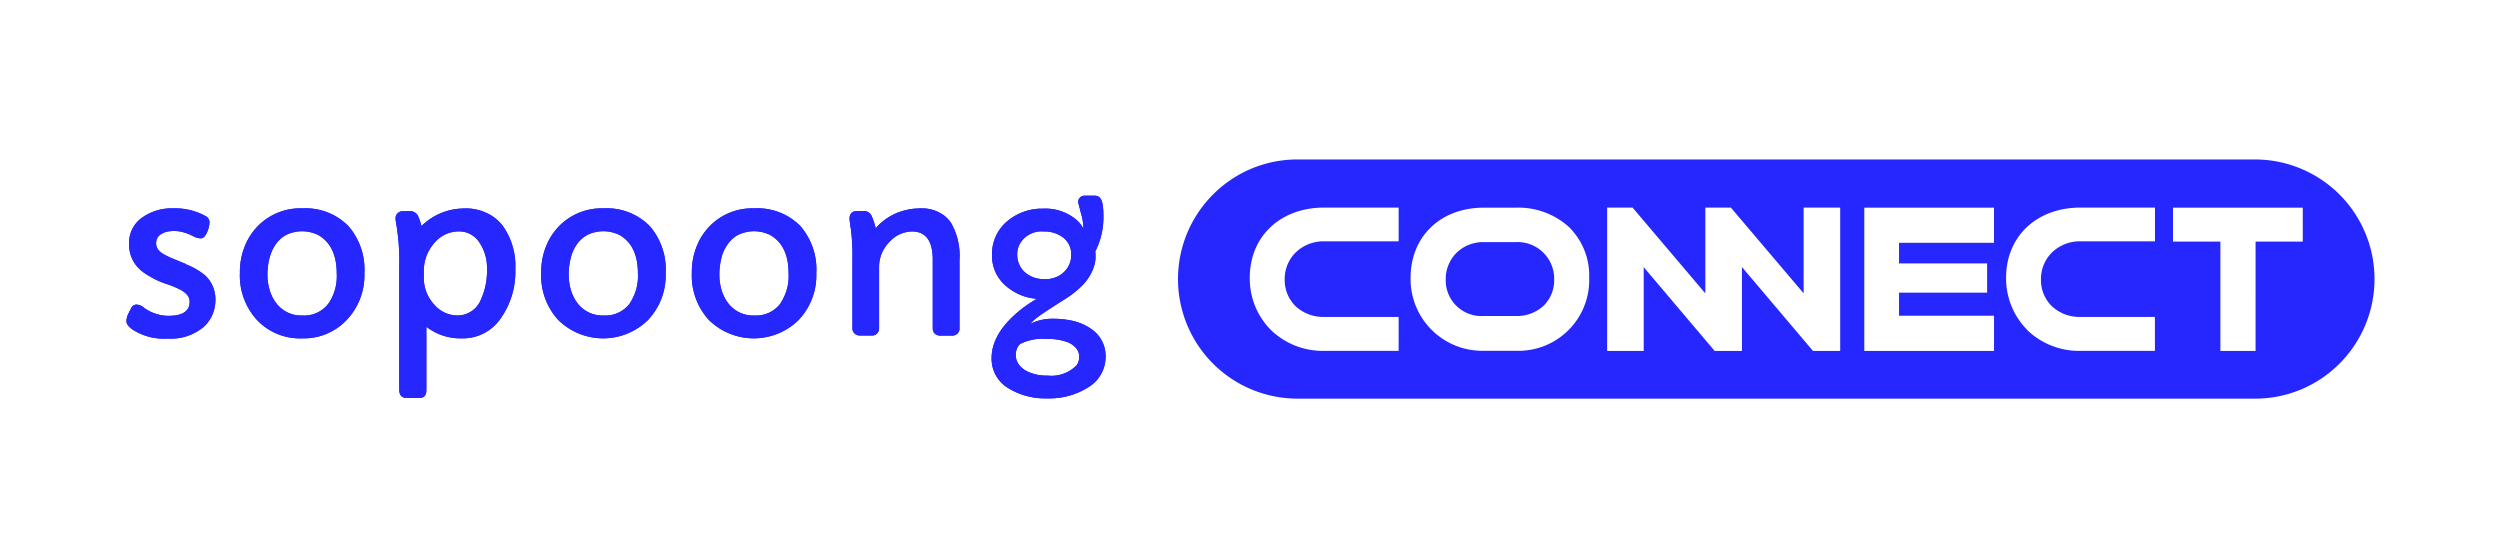
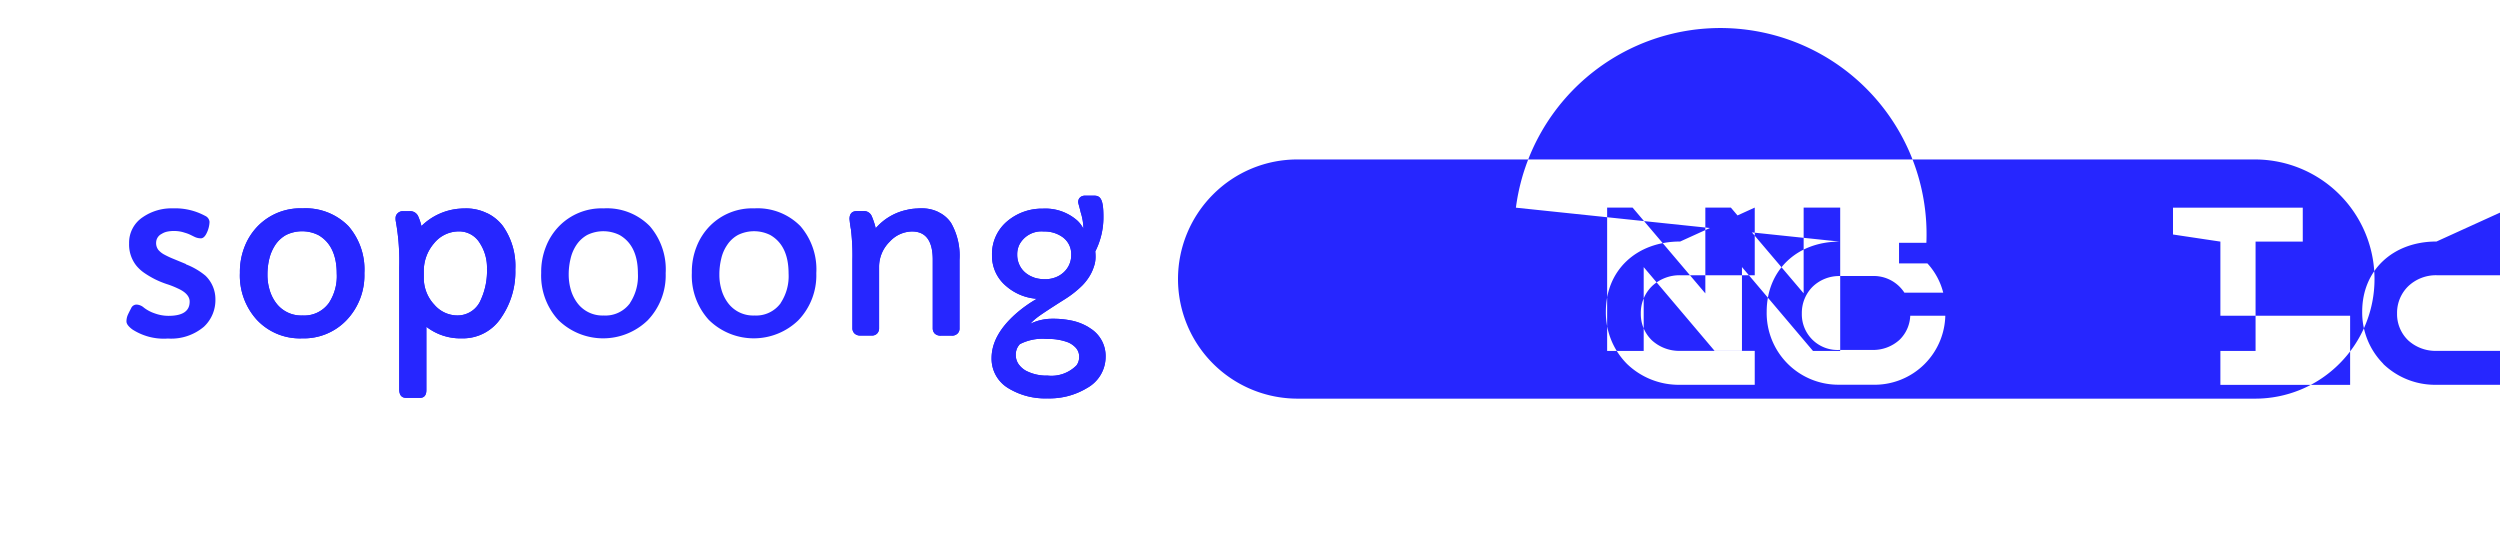
<svg xmlns="http://www.w3.org/2000/svg" width="310" height="69" viewBox="0 0 310 69">
  <g data-name="그룹 21239">
    <path data-name="사각형 7179" style="fill:#fff" d="M0 0h310v69H0z" />
    <g data-name="그룹 21238">
      <g data-name="그룹 12435">
-         <path data-name="패스 274" d="m7.38 12.656-1.48-.611a10.822 10.822 0 0 1-1.177-.545 2.532 2.532 0 0 1-.77-.6 1.4 1.4 0 0 1-.274-.949 1.235 1.235 0 0 1 .7-1.044 2.021 2.021 0 0 1 .643-.264 3.988 3.988 0 0 1 .938-.084 3.981 3.981 0 0 1 1.265.211 3.937 3.937 0 0 1 .59.211c.19.084.39.19.633.306a1.8 1.8 0 0 0 .78.179c.285 0 .538-.243.749-.717a3.373 3.373 0 0 0 .323-1.322.909.909 0 0 0-.548-.749 7.821 7.821 0 0 0-3.985-.928 6.266 6.266 0 0 0-3.732 1.086 3.781 3.781 0 0 0-1.708 3.258 4.2 4.2 0 0 0 .907 2.773 4.822 4.822 0 0 0 1.033.928 11.875 11.875 0 0 0 1.276.749 11.376 11.376 0 0 0 1.434.59 10.864 10.864 0 0 1 1.371.538q1.487.664 1.487 1.645c0 1.181-.875 1.761-2.625 1.761a4.988 4.988 0 0 1-1.71-.307 4.574 4.574 0 0 1-1.328-.7 1.5 1.5 0 0 0-.917-.39.741.741 0 0 0-.685.474q-.253.474-.411.822a2.036 2.036 0 0 0-.159.796c0 .3.242.622.717.981a7.159 7.159 0 0 0 4.418 1.139 6.294 6.294 0 0 0 4.47-1.466 4.509 4.509 0 0 0 1.423-3.416A4.034 4.034 0 0 0 9.795 14.1a8.6 8.6 0 0 0-2.425-1.412" transform="translate(15.682 20.086)" style="fill:#2626ff" />
        <path data-name="패스 275" d="m7.38 12.656-1.48-.611a10.822 10.822 0 0 1-1.177-.545 2.532 2.532 0 0 1-.77-.6 1.4 1.4 0 0 1-.274-.949 1.235 1.235 0 0 1 .7-1.044 2.021 2.021 0 0 1 .643-.264 3.988 3.988 0 0 1 .938-.084 3.981 3.981 0 0 1 1.265.211 3.937 3.937 0 0 1 .59.211c.19.084.39.19.633.306a1.8 1.8 0 0 0 .78.179c.285 0 .538-.243.749-.717a3.373 3.373 0 0 0 .323-1.322.909.909 0 0 0-.548-.749 7.821 7.821 0 0 0-3.985-.928 6.266 6.266 0 0 0-3.732 1.086 3.781 3.781 0 0 0-1.708 3.258 4.2 4.2 0 0 0 .907 2.773 4.822 4.822 0 0 0 1.033.928 11.875 11.875 0 0 0 1.276.749 11.376 11.376 0 0 0 1.434.59 10.864 10.864 0 0 1 1.371.538q1.487.664 1.487 1.645c0 1.181-.875 1.761-2.625 1.761a4.988 4.988 0 0 1-1.71-.307 4.574 4.574 0 0 1-1.328-.7 1.5 1.5 0 0 0-.917-.39.741.741 0 0 0-.685.474q-.253.474-.411.822a2.036 2.036 0 0 0-.159.796c0 .3.242.622.717.981a7.159 7.159 0 0 0 4.418 1.139 6.294 6.294 0 0 0 4.47-1.466 4.509 4.509 0 0 0 1.423-3.416A4.034 4.034 0 0 0 9.795 14.1a8.6 8.6 0 0 0-2.425-1.412" transform="translate(15.682 20.086)" style="fill:#2626ff" />
        <path data-name="패스 276" d="M24.358 17.506a3.763 3.763 0 0 1-3.258 1.529 3.881 3.881 0 0 1-3.279-1.56 5.08 5.08 0 0 1-.8-1.624 6.447 6.447 0 0 1-.264-1.9 8.241 8.241 0 0 1 .232-1.961 5.43 5.43 0 0 1 .749-1.719 3.893 3.893 0 0 1 1.327-1.221 4.523 4.523 0 0 1 4.017.021q2.262 1.313 2.267 4.776a6.037 6.037 0 0 1-.981 3.648M21.048 5.75a7.377 7.377 0 0 0-5.483 2.2 7.615 7.615 0 0 0-1.634 2.541 8.451 8.451 0 0 0-.59 3.258 8.148 8.148 0 0 0 2.109 5.831 7.3 7.3 0 0 0 5.609 2.288 7.31 7.31 0 0 0 5.483-2.235 8.048 8.048 0 0 0 2.235-5.852A8.2 8.2 0 0 0 26.8 7.954a7.444 7.444 0 0 0-5.746-2.2" transform="translate(16.407 20.086)" style="fill:#2626ff" />
        <path data-name="패스 277" d="M24.358 17.506a3.763 3.763 0 0 1-3.258 1.529 3.881 3.881 0 0 1-3.279-1.56 5.08 5.08 0 0 1-.8-1.624 6.447 6.447 0 0 1-.264-1.9 8.241 8.241 0 0 1 .232-1.961 5.43 5.43 0 0 1 .749-1.719 3.893 3.893 0 0 1 1.327-1.221 4.523 4.523 0 0 1 4.017.021q2.262 1.313 2.267 4.776a6.037 6.037 0 0 1-.981 3.648M21.048 5.75a7.377 7.377 0 0 0-5.483 2.2 7.615 7.615 0 0 0-1.634 2.541 8.451 8.451 0 0 0-.59 3.258 8.148 8.148 0 0 0 2.109 5.831 7.3 7.3 0 0 0 5.609 2.288 7.31 7.31 0 0 0 5.483-2.235 8.048 8.048 0 0 0 2.235-5.852A8.2 8.2 0 0 0 26.8 7.954a7.444 7.444 0 0 0-5.746-2.2" transform="translate(16.407 20.086)" style="fill:#2626ff" />
        <path data-name="패스 278" d="M42.214 17.1a3.111 3.111 0 0 1-2.942 1.929 3.765 3.765 0 0 1-2.814-1.329 4.815 4.815 0 0 1-1.308-3.4v-.749a5.206 5.206 0 0 1 1.244-3.437 3.963 3.963 0 0 1 3.1-1.508 2.987 2.987 0 0 1 2.583 1.423 5.561 5.561 0 0 1 .907 3.205 8.592 8.592 0 0 1-.77 3.869m.749-10.763a5.857 5.857 0 0 0-2.663-.58c-.253 0-.485.011-.717.032h-.032a7.579 7.579 0 0 0-4.692 2.151 7.2 7.2 0 0 0-.4-1.191A1.082 1.082 0 0 0 33.39 6.1h-.833a.891.891 0 0 0-.654.264.792.792 0 0 0-.253.569 1.97 1.97 0 0 0 .042.5 27.754 27.754 0 0 1 .411 5.609v15.14c0 .706.285 1.065.865 1.065h1.7c.538 0 .812-.337.8-1.012v-7.8A6.9 6.9 0 0 0 39.8 21.87h.148a5.665 5.665 0 0 0 4.808-2.583A10 10 0 0 0 46.5 13.32a8.607 8.607 0 0 0-1.55-5.388 5.433 5.433 0 0 0-1.966-1.592" transform="translate(17.402 20.086)" style="fill:#2626ff" />
        <path data-name="패스 279" d="M42.214 17.1a3.111 3.111 0 0 1-2.942 1.929 3.765 3.765 0 0 1-2.814-1.329 4.815 4.815 0 0 1-1.308-3.4v-.749a5.206 5.206 0 0 1 1.244-3.437 3.963 3.963 0 0 1 3.1-1.508 2.987 2.987 0 0 1 2.583 1.423 5.561 5.561 0 0 1 .907 3.205 8.592 8.592 0 0 1-.77 3.869m.749-10.763a5.857 5.857 0 0 0-2.663-.58c-.253 0-.485.011-.717.032h-.032a7.579 7.579 0 0 0-4.692 2.151 7.2 7.2 0 0 0-.4-1.191A1.082 1.082 0 0 0 33.39 6.1h-.833a.891.891 0 0 0-.654.264.792.792 0 0 0-.253.569 1.97 1.97 0 0 0 .042.5 27.754 27.754 0 0 1 .411 5.609v15.14c0 .706.285 1.065.865 1.065h1.7c.538 0 .812-.337.8-1.012v-7.8A6.9 6.9 0 0 0 39.8 21.87h.148a5.665 5.665 0 0 0 4.808-2.583A10 10 0 0 0 46.5 13.32a8.607 8.607 0 0 0-1.55-5.388 5.433 5.433 0 0 0-1.966-1.592" transform="translate(17.402 20.086)" style="fill:#2626ff" />
        <path data-name="패스 280" d="M59.788 17.506a3.763 3.763 0 0 1-3.258 1.529 3.881 3.881 0 0 1-3.279-1.56 5.081 5.081 0 0 1-.8-1.624 6.817 6.817 0 0 1-.264-1.9 8.177 8.177 0 0 1 .232-1.961 5.086 5.086 0 0 1 .738-1.719 3.893 3.893 0 0 1 1.328-1.221 4.534 4.534 0 0 1 4.017.011c1.518.875 2.267 2.467 2.267 4.776a6.037 6.037 0 0 1-.981 3.648M56.478 5.75A7.377 7.377 0 0 0 51 7.954a7.615 7.615 0 0 0-1.634 2.541 8.45 8.45 0 0 0-.59 3.258 8.148 8.148 0 0 0 2.109 5.831 7.941 7.941 0 0 0 11.092.053 8.048 8.048 0 0 0 2.235-5.852 8.2 8.2 0 0 0-1.972-5.831 7.444 7.444 0 0 0-5.746-2.2" transform="translate(18.332 20.086)" style="fill:#2626ff" />
-         <path data-name="패스 281" d="M59.788 17.506a3.763 3.763 0 0 1-3.258 1.529 3.881 3.881 0 0 1-3.279-1.56 5.081 5.081 0 0 1-.8-1.624 6.817 6.817 0 0 1-.264-1.9 8.177 8.177 0 0 1 .232-1.961 5.086 5.086 0 0 1 .738-1.719 3.893 3.893 0 0 1 1.328-1.221 4.534 4.534 0 0 1 4.017.011c1.518.875 2.267 2.467 2.267 4.776a6.037 6.037 0 0 1-.981 3.648M56.478 5.75A7.377 7.377 0 0 0 51 7.954a7.615 7.615 0 0 0-1.634 2.541 8.45 8.45 0 0 0-.59 3.258 8.148 8.148 0 0 0 2.109 5.831 7.941 7.941 0 0 0 11.092.053 8.048 8.048 0 0 0 2.235-5.852 8.2 8.2 0 0 0-1.972-5.831 7.444 7.444 0 0 0-5.746-2.2" transform="translate(18.332 20.086)" style="fill:#2626ff" />
        <path data-name="패스 282" d="M77.508 17.506a3.763 3.763 0 0 1-3.258 1.529 3.881 3.881 0 0 1-3.279-1.56 5.079 5.079 0 0 1-.8-1.624 6.447 6.447 0 0 1-.264-1.9 8.177 8.177 0 0 1 .232-1.961 4.907 4.907 0 0 1 .749-1.719 3.792 3.792 0 0 1 1.328-1.221 4.511 4.511 0 0 1 4.007.011c1.518.875 2.267 2.467 2.267 4.776a6.037 6.037 0 0 1-.981 3.648M74.2 5.75a7.377 7.377 0 0 0-5.483 2.2 7.615 7.615 0 0 0-1.634 2.541 8.451 8.451 0 0 0-.59 3.258 8.148 8.148 0 0 0 2.107 5.834 7.941 7.941 0 0 0 11.092.053 8.048 8.048 0 0 0 2.235-5.852 8.2 8.2 0 0 0-1.972-5.831 7.444 7.444 0 0 0-5.746-2.2" transform="translate(19.295 20.086)" style="fill:#2626ff" />
-         <path data-name="패스 283" d="M77.508 17.506a3.763 3.763 0 0 1-3.258 1.529 3.881 3.881 0 0 1-3.279-1.56 5.079 5.079 0 0 1-.8-1.624 6.447 6.447 0 0 1-.264-1.9 8.177 8.177 0 0 1 .232-1.961 4.907 4.907 0 0 1 .749-1.719 3.792 3.792 0 0 1 1.328-1.221 4.511 4.511 0 0 1 4.007.011c1.518.875 2.267 2.467 2.267 4.776a6.037 6.037 0 0 1-.981 3.648M74.2 5.75a7.377 7.377 0 0 0-5.483 2.2 7.615 7.615 0 0 0-1.634 2.541 8.451 8.451 0 0 0-.59 3.258 8.148 8.148 0 0 0 2.107 5.834 7.941 7.941 0 0 0 11.092.053 8.048 8.048 0 0 0 2.235-5.852 8.2 8.2 0 0 0-1.972-5.831 7.444 7.444 0 0 0-5.746-2.2" transform="translate(19.295 20.086)" style="fill:#2626ff" />
        <path data-name="패스 284" d="M96.111 6.235A4.584 4.584 0 0 0 94 5.75a5.825 5.825 0 0 0-.612.021 1.146 1.146 0 0 0-.19.011 5.921 5.921 0 0 0-1.054.158 7.025 7.025 0 0 0-3.859 2.277 8.909 8.909 0 0 0-.517-1.55 1.052 1.052 0 0 0-1.044-.58h-.749c-.622 0-.938.327-.938.981.042.443.095.875.179 1.307a27.437 27.437 0 0 1 .179 3.838v8.4a.9.9 0 0 0 .253.643.993.993 0 0 0 .717.264h1.4a.877.877 0 0 0 .706-.264.915.915 0 0 0 .232-.643v-7.6a4.362 4.362 0 0 1 1.328-3.142 3.808 3.808 0 0 1 2.752-1.255c1.719 0 2.573 1.17 2.573 3.5v8.509a.937.937 0 0 0 .242.643 1.03 1.03 0 0 0 .77.264h1.339a.949.949 0 0 0 .728-.264.849.849 0 0 0 .243-.643v-8.5a8.175 8.175 0 0 0-1.044-4.555 3.8 3.8 0 0 0-1.529-1.328" transform="translate(20.303 20.086)" style="fill:#2626ff" />
        <path data-name="패스 285" d="M96.111 6.235A4.584 4.584 0 0 0 94 5.75a5.825 5.825 0 0 0-.612.021 1.146 1.146 0 0 0-.19.011 5.921 5.921 0 0 0-1.054.158 7.025 7.025 0 0 0-3.859 2.277 8.909 8.909 0 0 0-.517-1.55 1.052 1.052 0 0 0-1.044-.58h-.749c-.622 0-.938.327-.938.981.042.443.095.875.179 1.307a27.437 27.437 0 0 1 .179 3.838v8.4a.9.9 0 0 0 .253.643.993.993 0 0 0 .717.264h1.4a.877.877 0 0 0 .706-.264.915.915 0 0 0 .232-.643v-7.6a4.362 4.362 0 0 1 1.328-3.142 3.808 3.808 0 0 1 2.752-1.255c1.719 0 2.573 1.17 2.573 3.5v8.509a.937.937 0 0 0 .242.643 1.03 1.03 0 0 0 .77.264h1.339a.949.949 0 0 0 .728-.264.849.849 0 0 0 .243-.643v-8.5a8.175 8.175 0 0 0-1.044-4.555 3.8 3.8 0 0 0-1.529-1.328" transform="translate(20.303 20.086)" style="fill:#2626ff" />
        <path data-name="패스 286" d="M112.283 25.294a4.358 4.358 0 0 1-3.583 1.276 5.5 5.5 0 0 1-2.71-.612 2.818 2.818 0 0 1-.907-.822 1.988 1.988 0 0 1-.337-1.191 1.857 1.857 0 0 1 .506-1.276 6.088 6.088 0 0 1 3.353-.643 6.849 6.849 0 0 1 2.6.411 2.767 2.767 0 0 1 1 .7 1.621 1.621 0 0 1 .4 1.1 1.745 1.745 0 0 1-.327 1.065M107 14.4a3.25 3.25 0 0 1-1.086-.612 2.768 2.768 0 0 1-.727-.97 2.932 2.932 0 0 1-.264-1.265 2.743 2.743 0 0 1 .274-1.234 3.088 3.088 0 0 1 3.027-1.619 3.817 3.817 0 0 1 2.33.7 2.57 2.57 0 0 1 1.065 2.172 2.856 2.856 0 0 1-.959 2.214 3.089 3.089 0 0 1-1.044.622 3.6 3.6 0 0 1-1.3.211 4.375 4.375 0 0 1-1.328-.211m6.885 6.221a6.76 6.76 0 0 0-2.035-.843 11.1 11.1 0 0 0-2.573-.264 6.14 6.14 0 0 0-2.731.633 6.213 6.213 0 0 1 .822-.759c.39-.316 1.582-1.107 3.585-2.372A12.338 12.338 0 0 0 113 15.383a6.211 6.211 0 0 0 .833-1.054 5.2 5.2 0 0 0 .58-1.223 3.521 3.521 0 0 0 .221-1.139 5.626 5.626 0 0 0-.032-.791 9.351 9.351 0 0 0 1.012-4.365c0-2.109-.38-2.552-1.139-2.552H113.3a.9.9 0 0 0-.464.127.885.885 0 0 0-.243.242.836.836 0 0 0-.105.422c0 .169.105.411.316 1.307a6.754 6.754 0 0 1 .327 2 3.626 3.626 0 0 0-.77-1.023 5.973 5.973 0 0 0-4.249-1.466 6.659 6.659 0 0 0-4.333 1.487 5.3 5.3 0 0 0-1.982 4.281 4.874 4.874 0 0 0 1.761 3.838 6.5 6.5 0 0 0 3.806 1.571 16.061 16.061 0 0 0-2.594 1.845c-2.014 1.782-3.026 3.616-3.026 5.525a4.254 4.254 0 0 0 2.088 3.722 8.76 8.76 0 0 0 4.861 1.255 8.958 8.958 0 0 0 4.892-1.286 4.424 4.424 0 0 0 2.3-3.869 4.04 4.04 0 0 0-2.024-3.6" transform="translate(21.211 20.005)" style="fill:#2626ff" />
        <path data-name="패스 287" d="M112.283 25.294a4.358 4.358 0 0 1-3.583 1.276 5.5 5.5 0 0 1-2.71-.612 2.818 2.818 0 0 1-.907-.822 1.988 1.988 0 0 1-.337-1.191 1.857 1.857 0 0 1 .506-1.276 6.088 6.088 0 0 1 3.353-.643 6.849 6.849 0 0 1 2.6.411 2.767 2.767 0 0 1 1 .7 1.621 1.621 0 0 1 .4 1.1 1.745 1.745 0 0 1-.327 1.065M107 14.4a3.25 3.25 0 0 1-1.086-.612 2.768 2.768 0 0 1-.727-.97 2.932 2.932 0 0 1-.264-1.265 2.743 2.743 0 0 1 .274-1.234 3.088 3.088 0 0 1 3.027-1.619 3.817 3.817 0 0 1 2.33.7 2.57 2.57 0 0 1 1.065 2.172 2.856 2.856 0 0 1-.959 2.214 3.089 3.089 0 0 1-1.044.622 3.6 3.6 0 0 1-1.3.211 4.375 4.375 0 0 1-1.328-.211m6.885 6.221a6.76 6.76 0 0 0-2.035-.843 11.1 11.1 0 0 0-2.573-.264 6.14 6.14 0 0 0-2.731.633 6.213 6.213 0 0 1 .822-.759c.39-.316 1.582-1.107 3.585-2.372A12.338 12.338 0 0 0 113 15.383a6.211 6.211 0 0 0 .833-1.054 5.2 5.2 0 0 0 .58-1.223 3.521 3.521 0 0 0 .221-1.139 5.626 5.626 0 0 0-.032-.791 9.351 9.351 0 0 0 1.012-4.365c0-2.109-.38-2.552-1.139-2.552H113.3a.9.9 0 0 0-.464.127.885.885 0 0 0-.243.242.836.836 0 0 0-.105.422c0 .169.105.411.316 1.307a6.754 6.754 0 0 1 .327 2 3.626 3.626 0 0 0-.77-1.023 5.973 5.973 0 0 0-4.249-1.466 6.659 6.659 0 0 0-4.333 1.487 5.3 5.3 0 0 0-1.982 4.281 4.874 4.874 0 0 0 1.761 3.838 6.5 6.5 0 0 0 3.806 1.571 16.061 16.061 0 0 0-2.594 1.845c-2.014 1.782-3.026 3.616-3.026 5.525a4.254 4.254 0 0 0 2.088 3.722 8.76 8.76 0 0 0 4.861 1.255 8.958 8.958 0 0 0 4.892-1.286 4.424 4.424 0 0 0 2.3-3.869 4.04 4.04 0 0 0-2.024-3.6" transform="translate(21.211 20.005)" style="fill:#2626ff" />
      </g>
      <g data-name="그룹 12437">
-         <path data-name="제외 2" d="M133.538 29.659H14.83A14.829 14.829 0 0 1 4.344 4.344 14.732 14.732 0 0 1 14.83 0h118.708a14.83 14.83 0 0 1 10.486 25.316 14.732 14.732 0 0 1-10.486 4.343zm-63.6-16.309 8.8 10.392h3.374V5.968H77.58V16.6L68.554 5.968H65.39v10.639L56.366 5.968h-3.153v17.776h4.533V13.349l8.8 10.394h3.385V13.349zm59.318-3.164v13.558h4.363V10.185h5.852V5.979H123.38v4.206zM85.1 5.979v17.765h16.087V19.38H89.408v-2.859h10.923v-3.636H89.408v-2.552h11.776V5.979zm26.8-.011c-5.426 0-9.215 3.572-9.215 8.688a9.031 9.031 0 0 0 2.615 6.473l-.011.012a9.26 9.26 0 0 0 6.6 2.593h9.248v-4.207h-9.248a5.021 5.021 0 0 1-3.5-1.3 4.517 4.517 0 0 1-1.381-3.343 4.6 4.6 0 0 1 1.4-3.385 4.985 4.985 0 0 1 3.49-1.35h9.246V5.968zm-93.783 0c-5.429 0-9.217 3.572-9.217 8.688v.012a9.031 9.031 0 0 0 2.615 6.473 9.253 9.253 0 0 0 6.6 2.593h9.245v-4.207h-9.246a5.024 5.024 0 0 1-3.5-1.3 4.516 4.516 0 0 1-1.381-3.343 4.618 4.618 0 0 1 1.391-3.384 4.981 4.981 0 0 1 3.49-1.35h9.246V5.968zm19.783.011c-5.333 0-9.058 3.573-9.058 8.688a8.886 8.886 0 0 0 9.058 9.056h4a8.774 8.774 0 0 0 9.088-9.056 8.433 8.433 0 0 0-2.535-6.313A9.309 9.309 0 0 0 41.9 5.979zm4 13.431h-4a4.421 4.421 0 0 1-4.7-4.534 4.584 4.584 0 0 1 1.347-3.314 4.747 4.747 0 0 1 3.353-1.314h4a4.533 4.533 0 0 1 4.744 4.628 4.395 4.395 0 0 1-1.325 3.276 4.838 4.838 0 0 1-3.419 1.259z" transform="translate(146.072 19.773)" style="fill:#2626ff" />
+         <path data-name="제외 2" d="M133.538 29.659H14.83A14.829 14.829 0 0 1 4.344 4.344 14.732 14.732 0 0 1 14.83 0h118.708a14.83 14.83 0 0 1 10.486 25.316 14.732 14.732 0 0 1-10.486 4.343zm-63.6-16.309 8.8 10.392h3.374V5.968H77.58V16.6L68.554 5.968H65.39v10.639L56.366 5.968h-3.153v17.776h4.533V13.349l8.8 10.394h3.385V13.349zm59.318-3.164v13.558h4.363V10.185h5.852V5.979H123.38v4.206zv17.765h16.087V19.38H89.408v-2.859h10.923v-3.636H89.408v-2.552h11.776V5.979zm26.8-.011c-5.426 0-9.215 3.572-9.215 8.688a9.031 9.031 0 0 0 2.615 6.473l-.011.012a9.26 9.26 0 0 0 6.6 2.593h9.248v-4.207h-9.248a5.021 5.021 0 0 1-3.5-1.3 4.517 4.517 0 0 1-1.381-3.343 4.6 4.6 0 0 1 1.4-3.385 4.985 4.985 0 0 1 3.49-1.35h9.246V5.968zm-93.783 0c-5.429 0-9.217 3.572-9.217 8.688v.012a9.031 9.031 0 0 0 2.615 6.473 9.253 9.253 0 0 0 6.6 2.593h9.245v-4.207h-9.246a5.024 5.024 0 0 1-3.5-1.3 4.516 4.516 0 0 1-1.381-3.343 4.618 4.618 0 0 1 1.391-3.384 4.981 4.981 0 0 1 3.49-1.35h9.246V5.968zm19.783.011c-5.333 0-9.058 3.573-9.058 8.688a8.886 8.886 0 0 0 9.058 9.056h4a8.774 8.774 0 0 0 9.088-9.056 8.433 8.433 0 0 0-2.535-6.313A9.309 9.309 0 0 0 41.9 5.979zm4 13.431h-4a4.421 4.421 0 0 1-4.7-4.534 4.584 4.584 0 0 1 1.347-3.314 4.747 4.747 0 0 1 3.353-1.314h4a4.533 4.533 0 0 1 4.744 4.628 4.395 4.395 0 0 1-1.325 3.276 4.838 4.838 0 0 1-3.419 1.259z" transform="translate(146.072 19.773)" style="fill:#2626ff" />
      </g>
    </g>
  </g>
</svg>